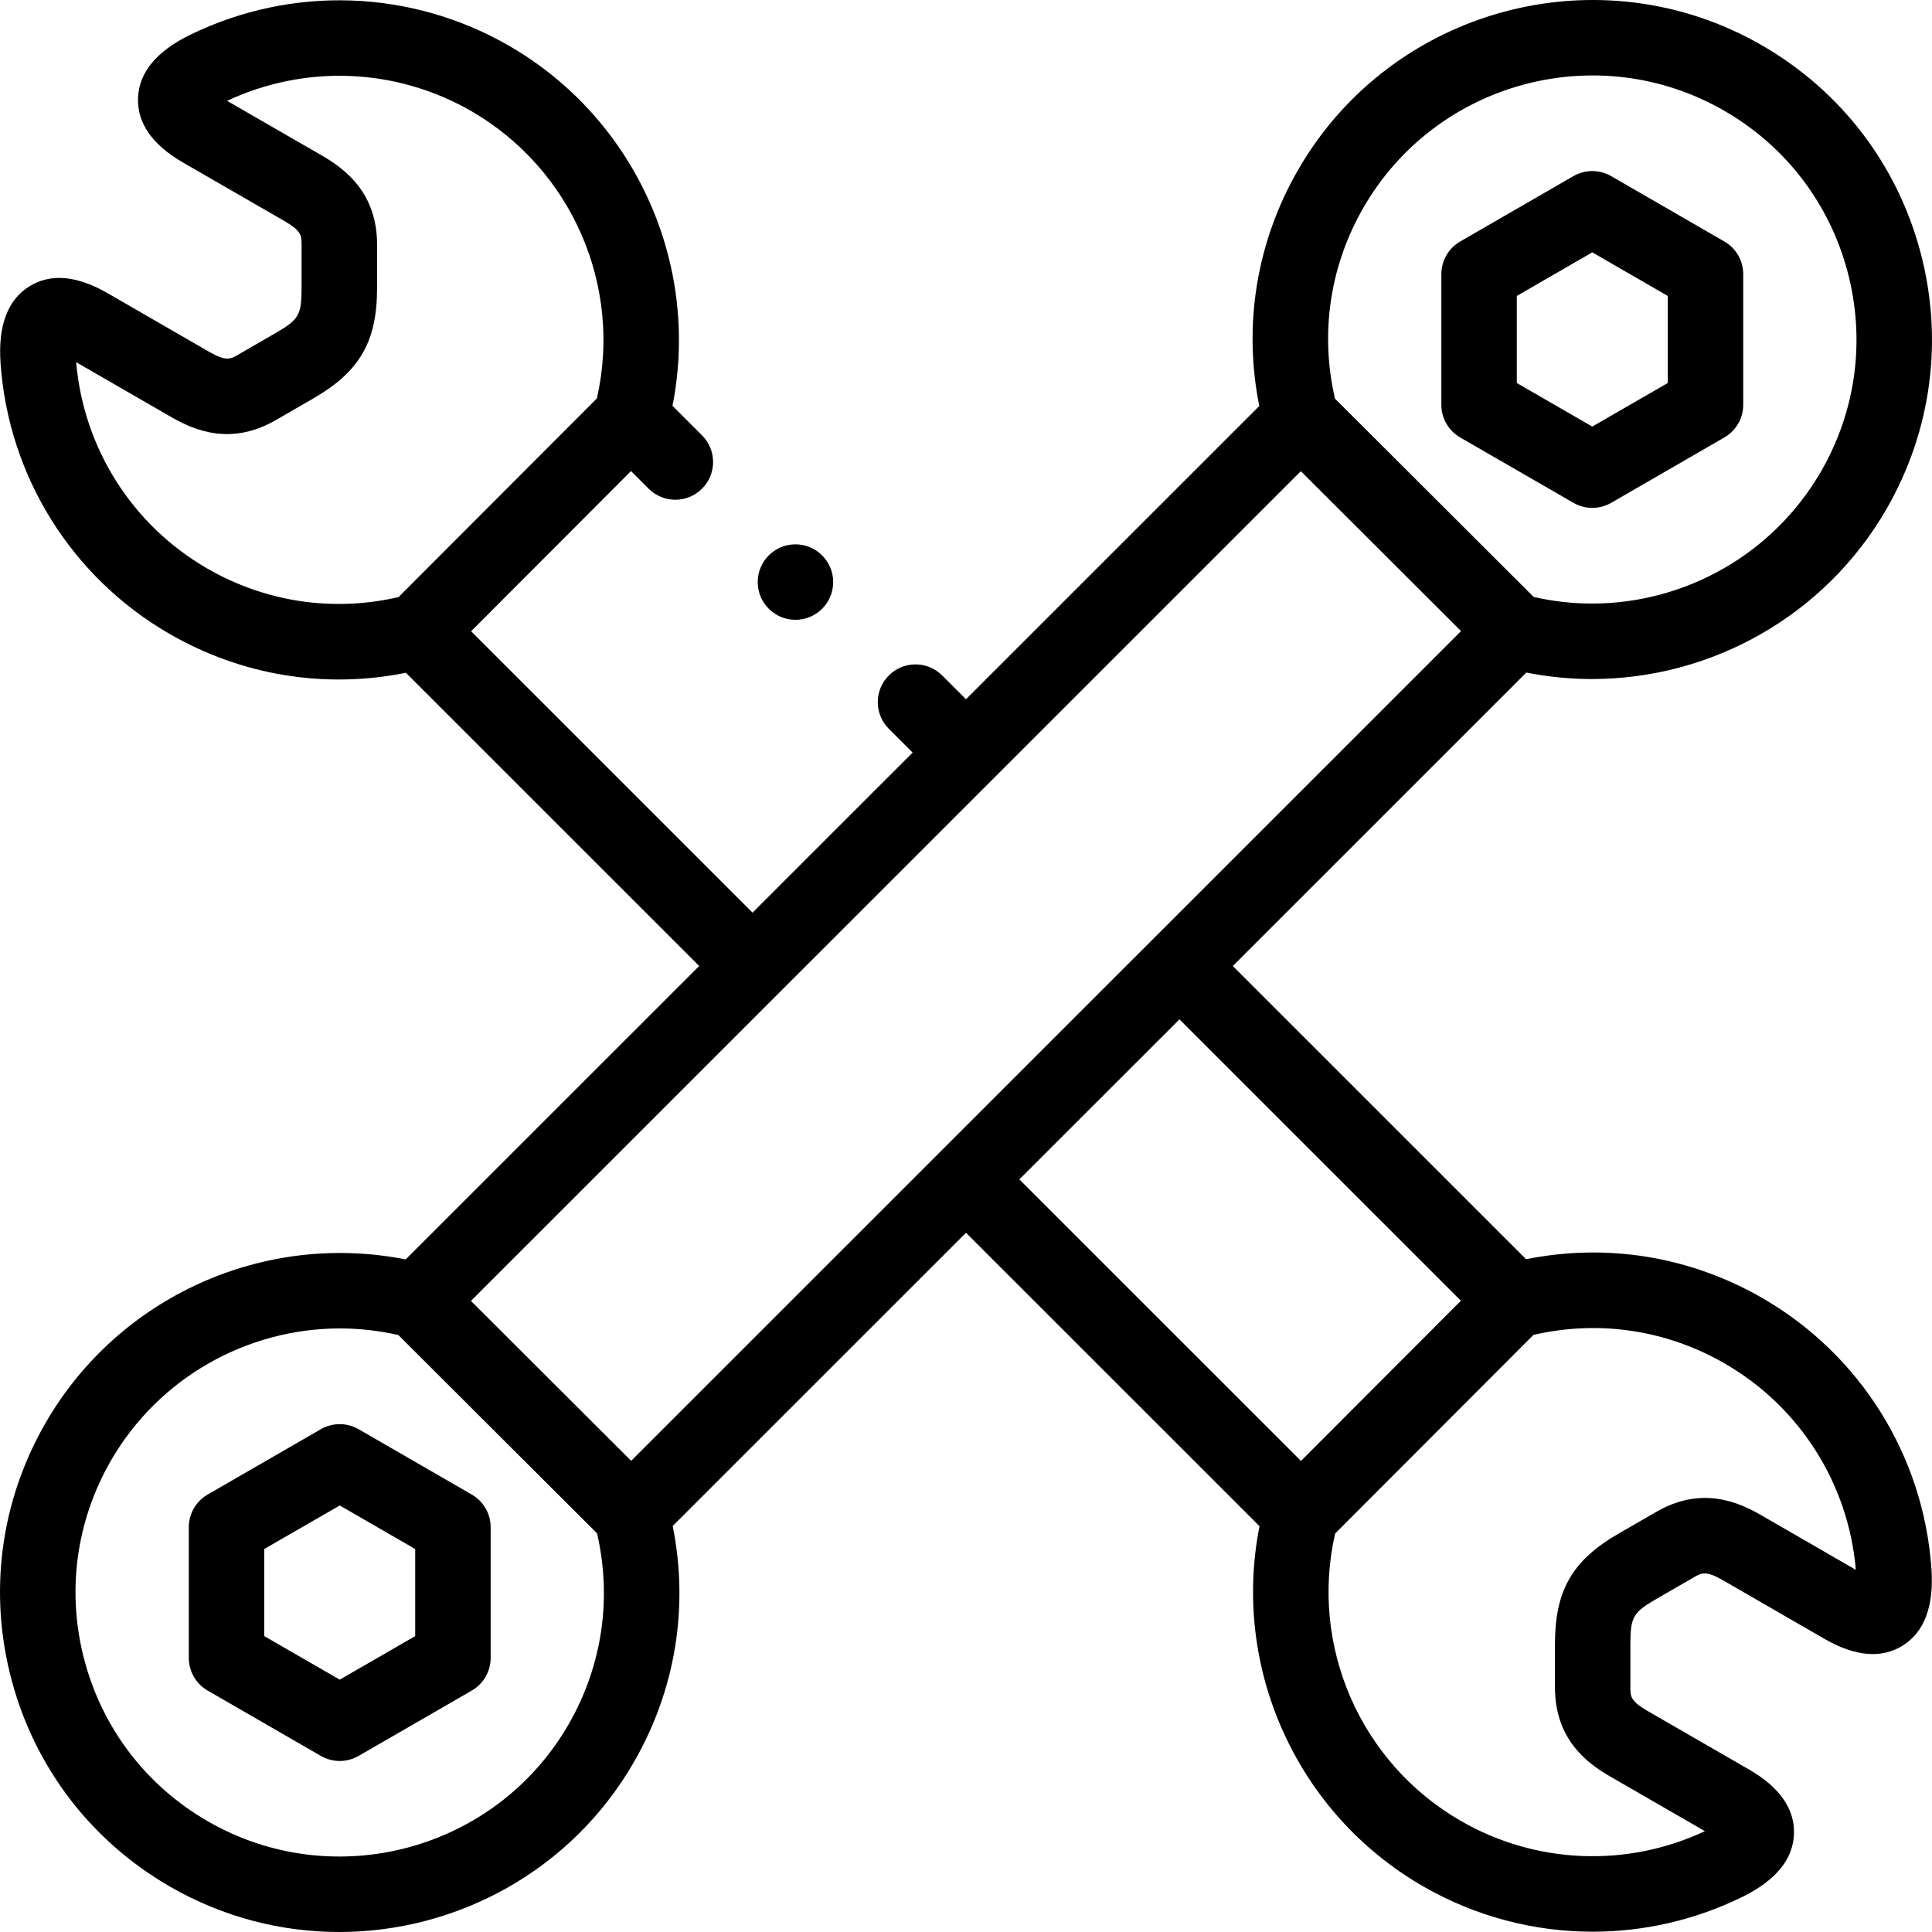
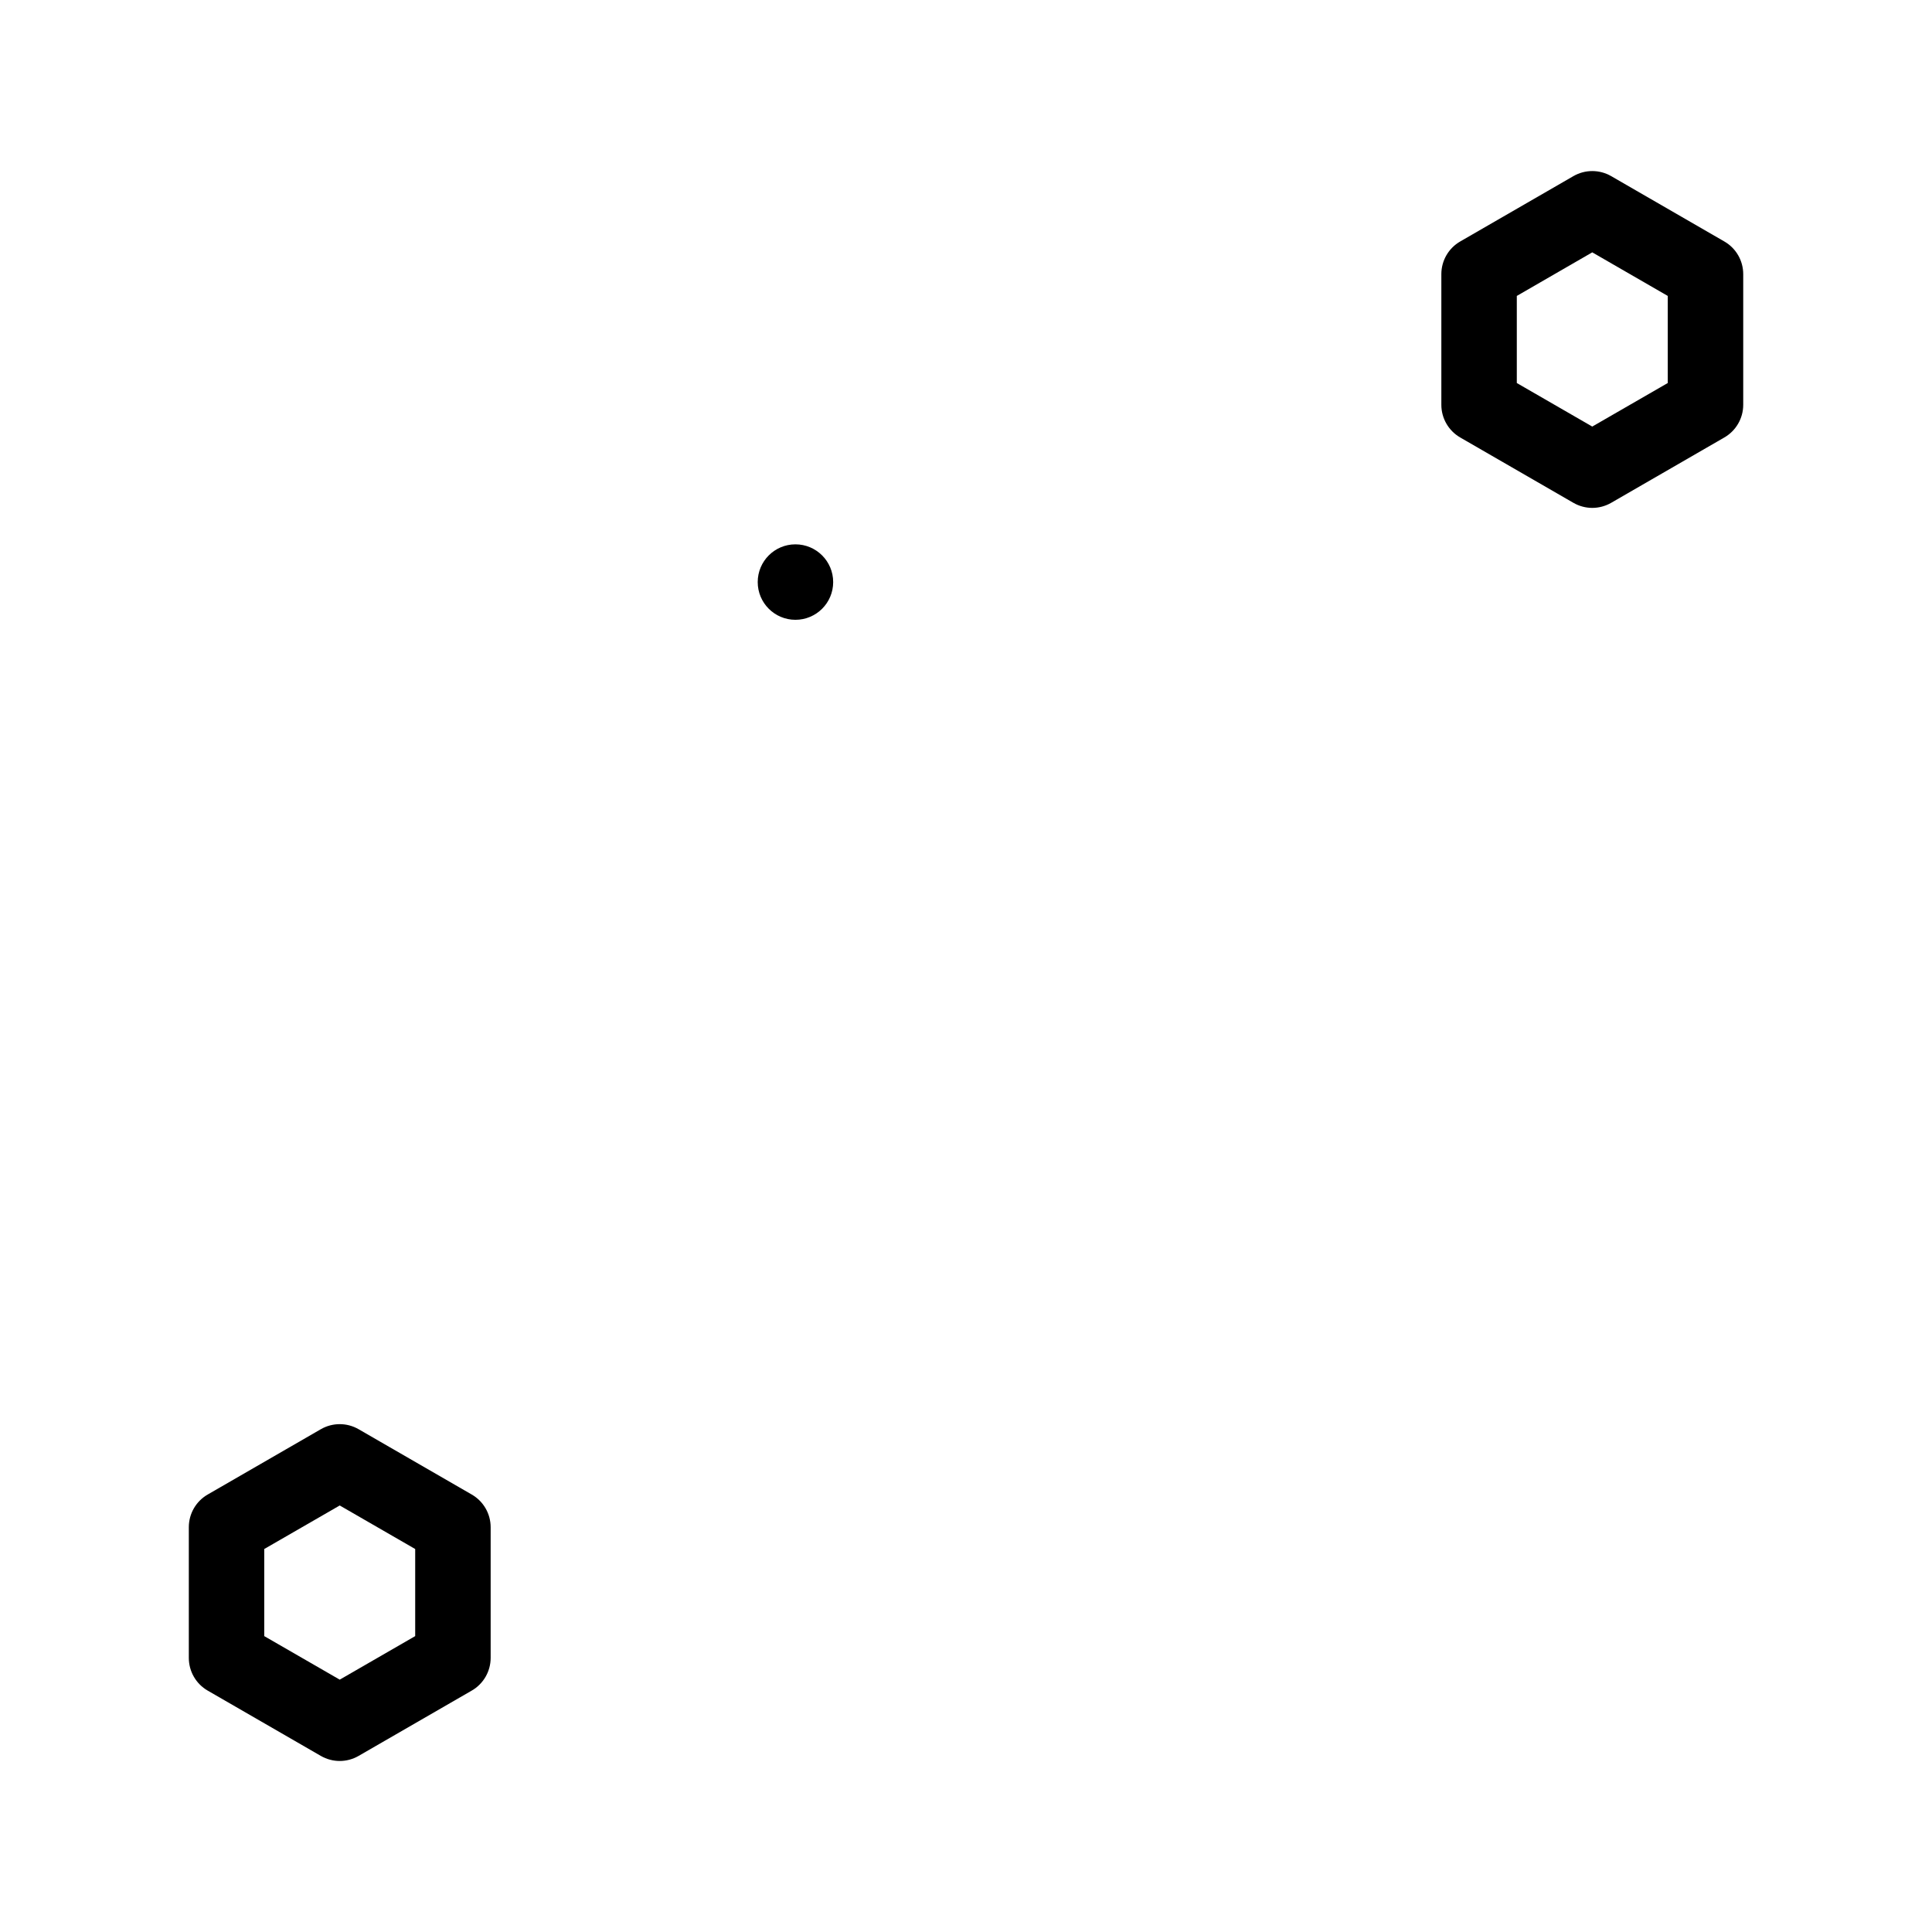
<svg xmlns="http://www.w3.org/2000/svg" width="52" height="52" viewBox="0 0 52 52" fill="none">
-   <path d="M47.437 34.939C45.493 33.817 43.255 33.453 41.075 33.892L33.181 26L41.081 18.102C41.67 18.219 42.262 18.276 42.849 18.276C46.055 18.276 49.112 16.58 50.772 13.706C51.992 11.591 52.316 9.129 51.685 6.771C51.053 4.413 49.54 2.443 47.426 1.222C43.062 -1.297 37.461 0.204 34.941 4.567C33.819 6.511 33.455 8.748 33.894 10.928L26 18.82L25.359 18.18C24.962 17.783 24.319 17.783 23.923 18.18C23.526 18.577 23.527 19.22 23.923 19.616L24.564 20.256L20.255 24.564L12.68 16.99L16.984 12.679L17.459 13.154C17.856 13.55 18.499 13.55 18.895 13.153C19.292 12.757 19.292 12.113 18.895 11.717L18.1 10.922C18.856 7.115 17.104 3.197 13.703 1.233C11.067 -0.288 7.859 -0.399 5.12 0.936C4.212 1.379 3.739 1.952 3.715 2.639C3.691 3.313 4.099 3.897 4.927 4.375L7.653 5.948C8.117 6.216 8.117 6.346 8.117 6.582V7.749C8.117 8.477 8.045 8.602 7.414 8.966L6.403 9.55C6.206 9.664 6.086 9.733 5.622 9.465L2.896 7.891C2.068 7.413 1.358 7.352 0.786 7.71C0.204 8.074 -0.056 8.77 0.015 9.778C0.228 12.817 1.928 15.54 4.563 17.061C6.507 18.183 8.745 18.547 10.925 18.108L18.819 26L10.919 33.898C7.112 33.142 3.193 34.893 1.229 38.294C0.008 40.408 -0.316 42.871 0.315 45.229C0.947 47.587 2.46 49.557 4.574 50.778C6.01 51.606 7.578 52 9.128 52C12.289 52 15.368 50.361 17.058 47.433C18.181 45.49 18.545 43.252 18.106 41.072L26 33.18L33.9 41.078C33.144 44.885 34.895 48.803 38.297 50.767C39.709 51.582 41.285 51.992 42.865 51.992C44.235 51.992 45.608 51.684 46.879 51.064C47.788 50.621 48.261 50.048 48.285 49.361C48.308 48.687 47.901 48.103 47.073 47.625L44.346 46.052C43.882 45.783 43.882 45.654 43.882 45.418V44.251C43.882 43.523 43.955 43.398 44.585 43.034L45.596 42.45C45.794 42.336 45.913 42.267 46.378 42.535L49.104 44.109C49.932 44.587 50.642 44.648 51.213 44.29C51.796 43.926 52.055 43.23 51.985 42.222C51.773 39.183 50.072 36.46 47.437 34.939V34.939ZM5.579 15.302C3.561 14.137 2.249 12.067 2.05 9.748L4.607 11.224C5.242 11.591 6.224 11.999 7.419 11.309L8.43 10.726C9.683 10.002 10.149 9.196 10.149 7.749V6.582C10.149 5.203 9.304 4.556 8.669 4.189L6.112 2.714C8.221 1.726 10.67 1.828 12.687 2.992C15.392 4.554 16.755 7.703 16.065 10.724L10.726 16.071C8.968 16.477 7.15 16.209 5.579 15.302V15.302ZM36.7 5.583C38.66 2.189 43.016 1.022 46.411 2.982C48.055 3.931 49.231 5.464 49.723 7.297C50.214 9.131 49.962 11.046 49.013 12.689C47.721 14.925 45.344 16.245 42.851 16.245C42.329 16.245 41.802 16.186 41.279 16.067L35.931 10.729C35.524 8.971 35.793 7.154 36.7 5.583V5.583ZM15.3 46.417C13.34 49.811 8.984 50.977 5.589 49.018C3.945 48.069 2.769 46.536 2.277 44.703C1.786 42.869 2.038 40.954 2.987 39.31C4.279 37.074 6.656 35.755 9.149 35.755C9.671 35.755 10.198 35.813 10.722 35.933L16.07 41.271C16.476 43.029 16.207 44.846 15.3 46.417V46.417ZM16.988 39.318L12.676 35.014L35.012 12.682L39.324 16.986L16.988 39.318ZM27.436 31.743L31.745 27.436L39.32 35.01L35.016 39.321L27.436 31.743ZM47.393 40.776C46.758 40.409 45.776 40.001 44.581 40.691L43.57 41.274C42.317 41.997 41.852 42.804 41.852 44.251V45.418C41.852 46.797 42.696 47.444 43.332 47.811L45.888 49.286C43.779 50.274 41.33 50.172 39.313 49.007C36.608 47.446 35.245 44.297 35.935 41.275L41.273 35.929C43.032 35.523 44.85 35.791 46.422 36.699C48.439 37.863 49.752 39.933 49.95 42.252L47.393 40.776Z" fill="black" />
  <path d="M39.302 11.775L42.349 13.534C42.506 13.624 42.681 13.67 42.856 13.67C43.032 13.67 43.207 13.624 43.364 13.534L46.41 11.775C46.725 11.594 46.919 11.258 46.919 10.896V7.378C46.919 7.015 46.725 6.68 46.41 6.499L43.364 4.74C43.05 4.559 42.663 4.559 42.349 4.74L39.302 6.499C38.988 6.68 38.794 7.015 38.794 7.378V10.896C38.794 11.258 38.988 11.594 39.302 11.775V11.775ZM40.825 7.965L42.856 6.792L44.888 7.965V10.309L42.856 11.481L40.825 10.309V7.965Z" fill="black" />
  <path d="M12.698 40.226L9.651 38.467C9.337 38.286 8.95 38.286 8.636 38.467L5.589 40.226C5.275 40.407 5.082 40.742 5.082 41.105V44.622C5.082 44.985 5.275 45.321 5.589 45.502L8.636 47.261C8.793 47.351 8.968 47.397 9.144 47.397C9.319 47.397 9.494 47.351 9.651 47.261L12.698 45.502C13.012 45.321 13.206 44.985 13.206 44.622V41.105C13.206 40.742 13.012 40.407 12.698 40.226V40.226ZM11.175 44.036L9.144 45.208L7.112 44.036V41.692L9.144 40.52L11.175 41.692V44.036Z" fill="black" />
  <path d="M21.409 16.682C21.97 16.682 22.425 16.228 22.425 15.667C22.425 15.106 21.97 14.651 21.409 14.651H21.409C20.848 14.651 20.394 15.106 20.394 15.667C20.394 16.228 20.849 16.682 21.409 16.682Z" fill="black" />
</svg>